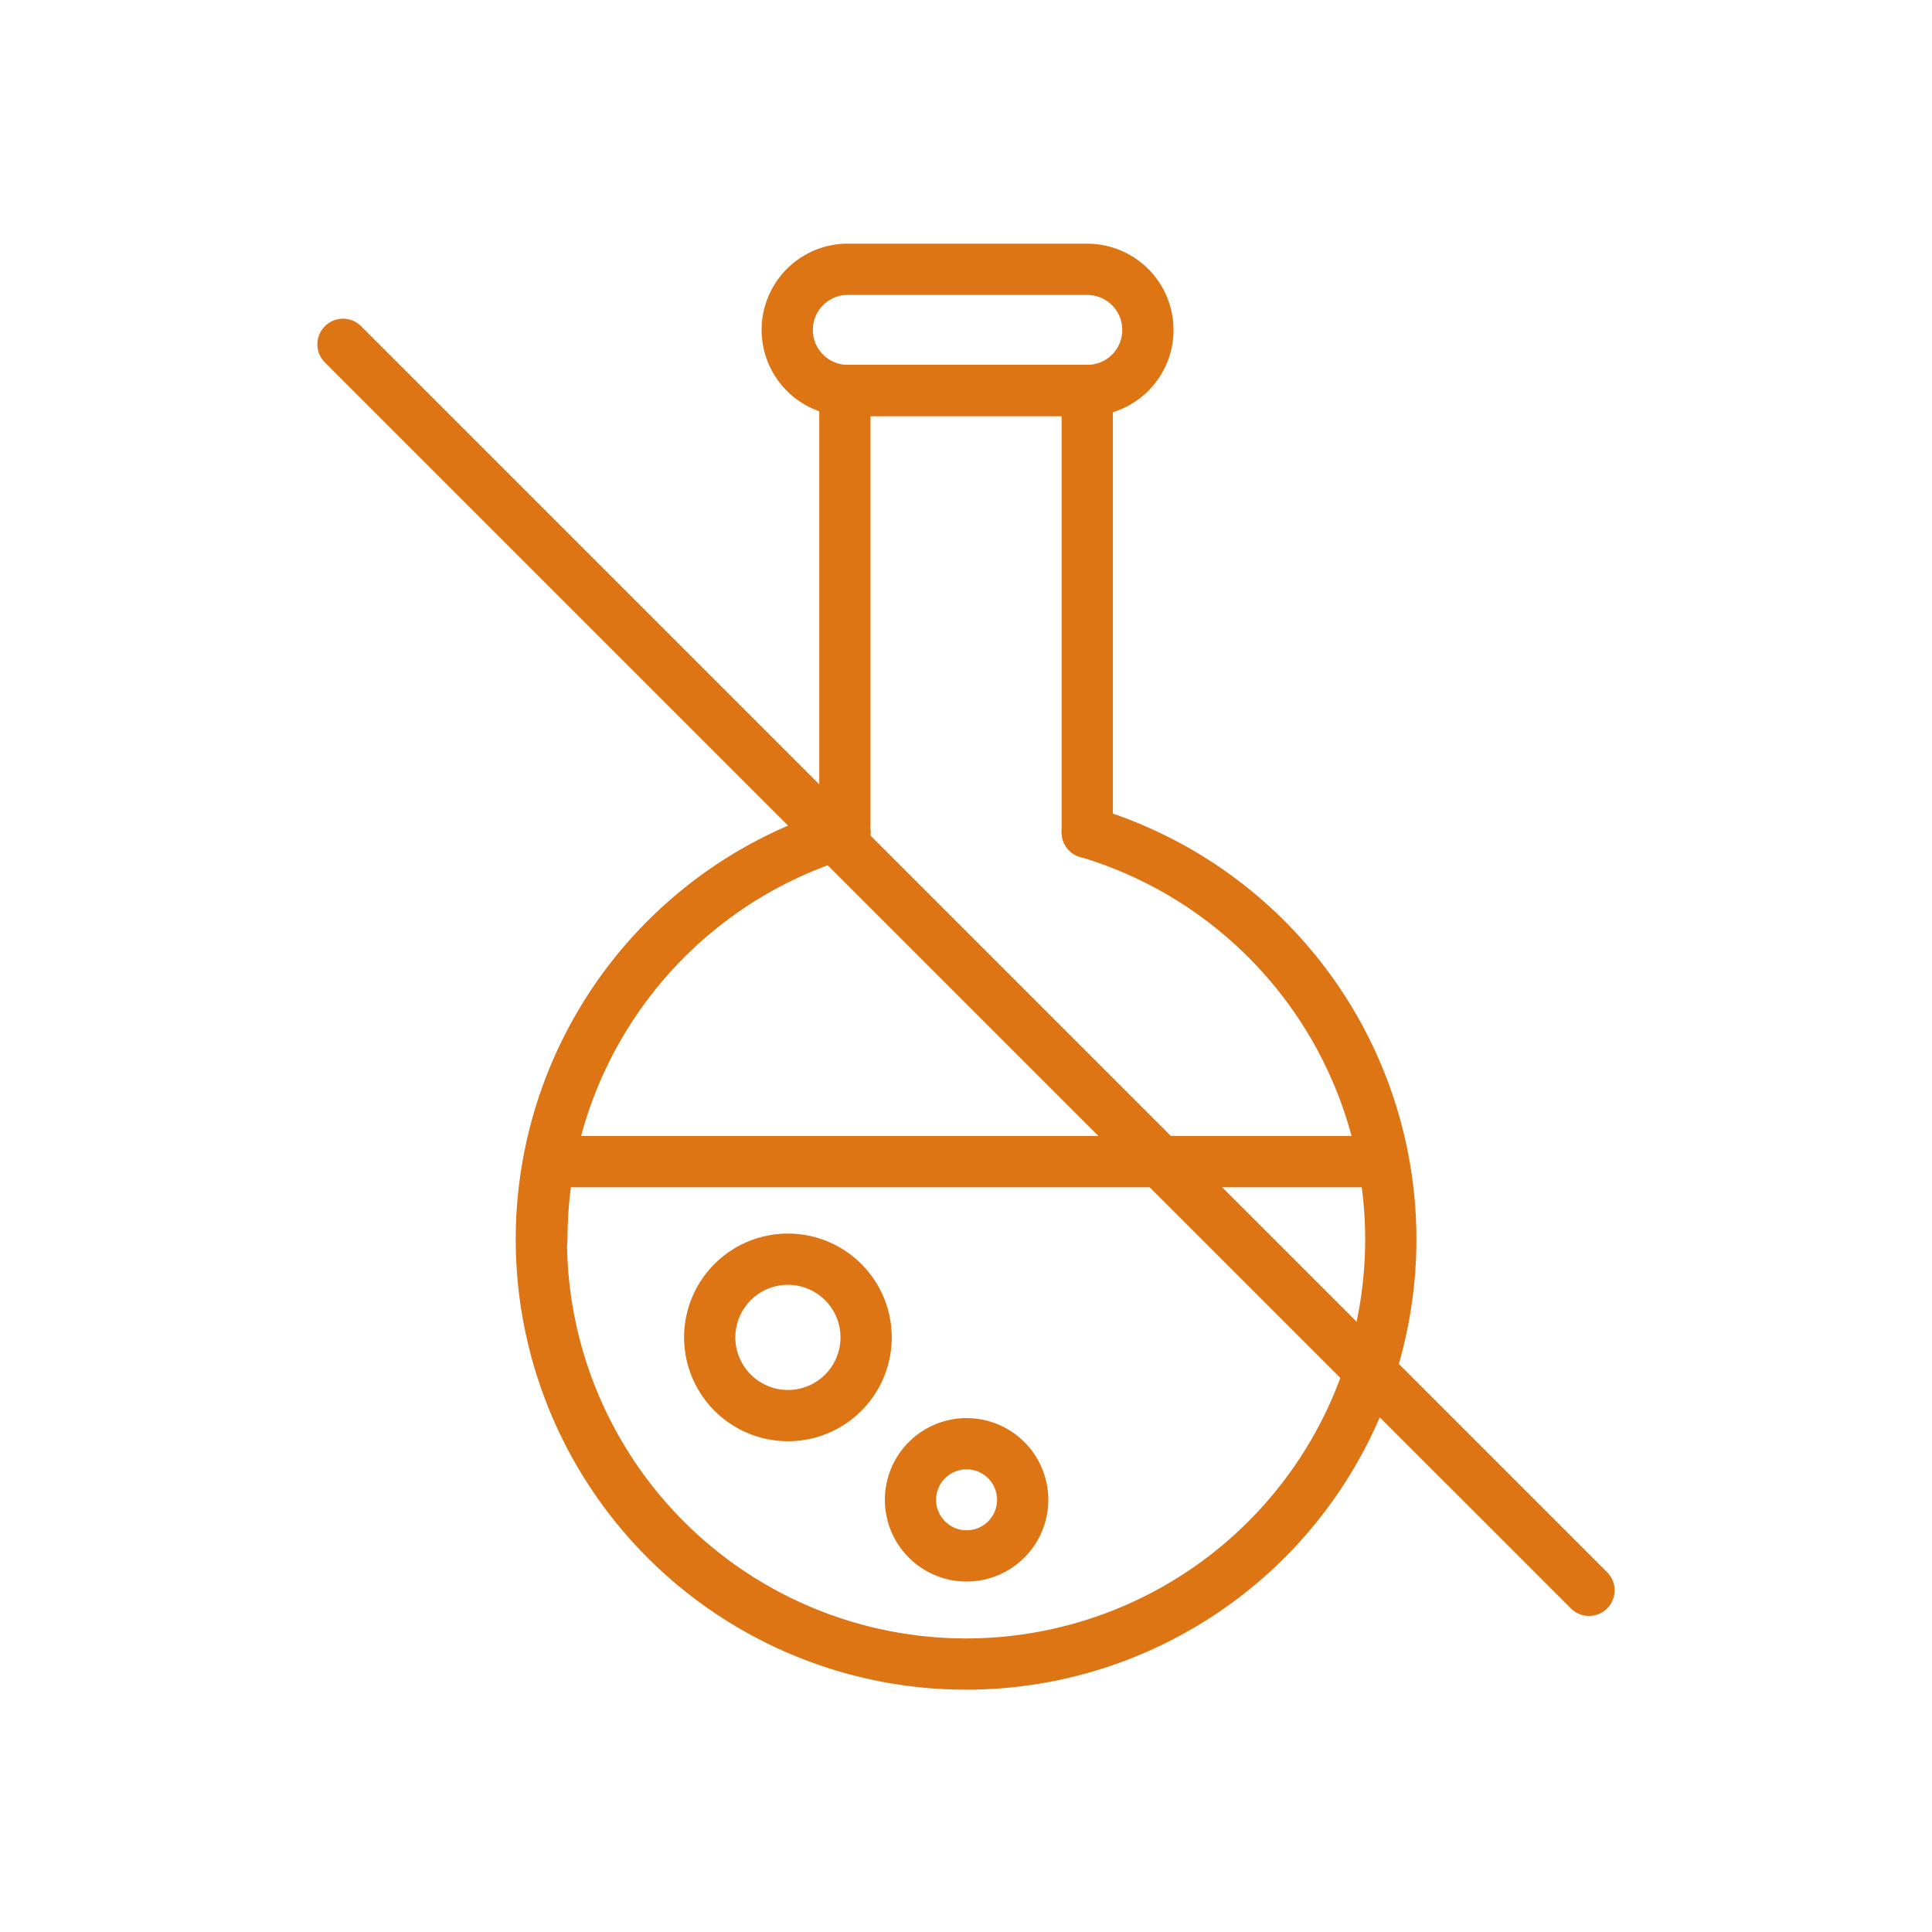
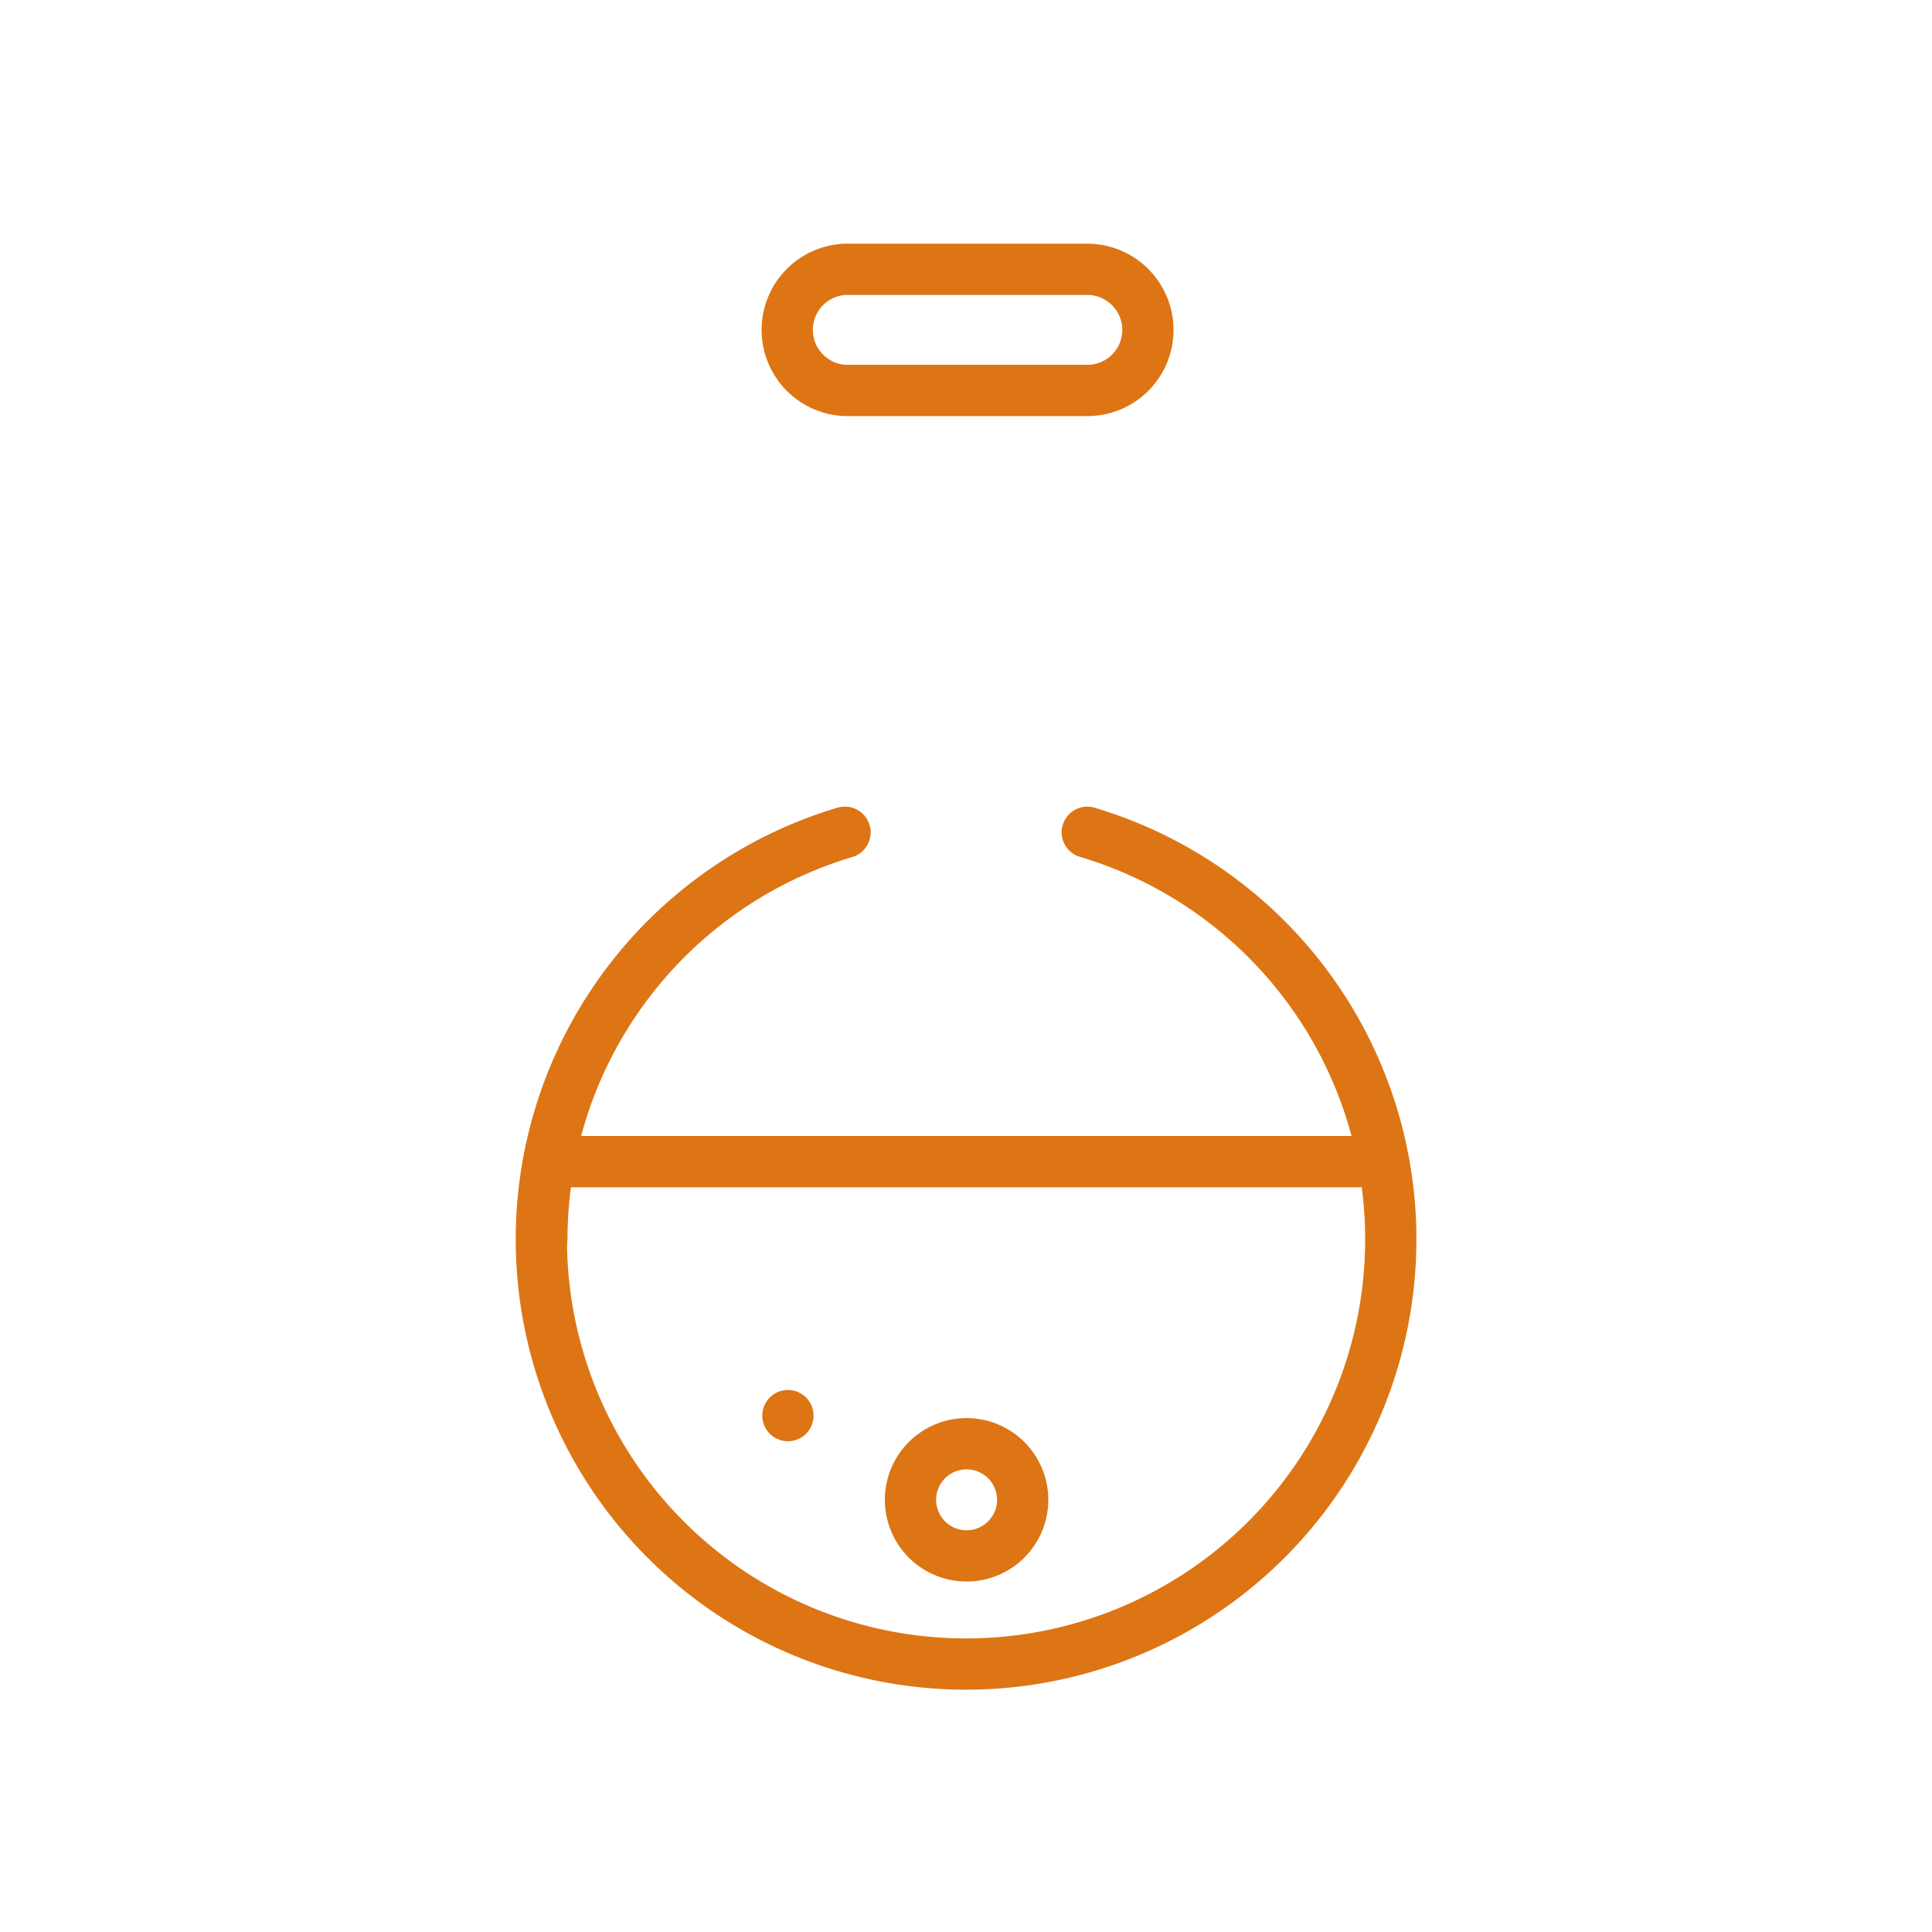
<svg xmlns="http://www.w3.org/2000/svg" viewBox="0 0 131.92 131.92">
  <defs>
    <style>
            .cls-2,.cls-3{fill:none;stroke:#dd7515;stroke-linecap:round;stroke-linejoin:round;stroke-width:3.5px;}.cls-3{fill-rule:evenodd;}
        </style>
  </defs>
-   <line class="cls-2" x1="23.42" y1="23.51" x2="108.5" y2="108.59" />
-   <polyline class="cls-3" points="74.24 56.84 74.24 26.66 57.69 26.66 57.69 56.31" />
  <path class="cls-3" d="M78.38,22.53a4.14,4.14,0,0,0-4.14-4.14H57.69a4.14,4.14,0,0,0,0,8.27H74.24A4.13,4.13,0,0,0,78.38,22.53Z" />
  <path class="cls-3" d="M37,84.58A29,29,0,0,1,57.69,56.84" />
  <path class="cls-3" d="M57.69,56.83a29,29,0,1,0,16.55,0" />
  <line class="cls-2" x1="94.38" y1="79.32" x2="37.55" y2="79.32" />
-   <path class="cls-3" d="M53.8,96.66a5.34,5.34,0,1,0-5.34-5.34A5.35,5.35,0,0,0,53.8,96.66Z" />
+   <path class="cls-3" d="M53.8,96.66A5.35,5.35,0,0,0,53.8,96.66Z" />
  <path class="cls-3" d="M66,106.24a3.83,3.83,0,1,0-3.83-3.83A3.83,3.83,0,0,0,66,106.24Z" />
</svg>